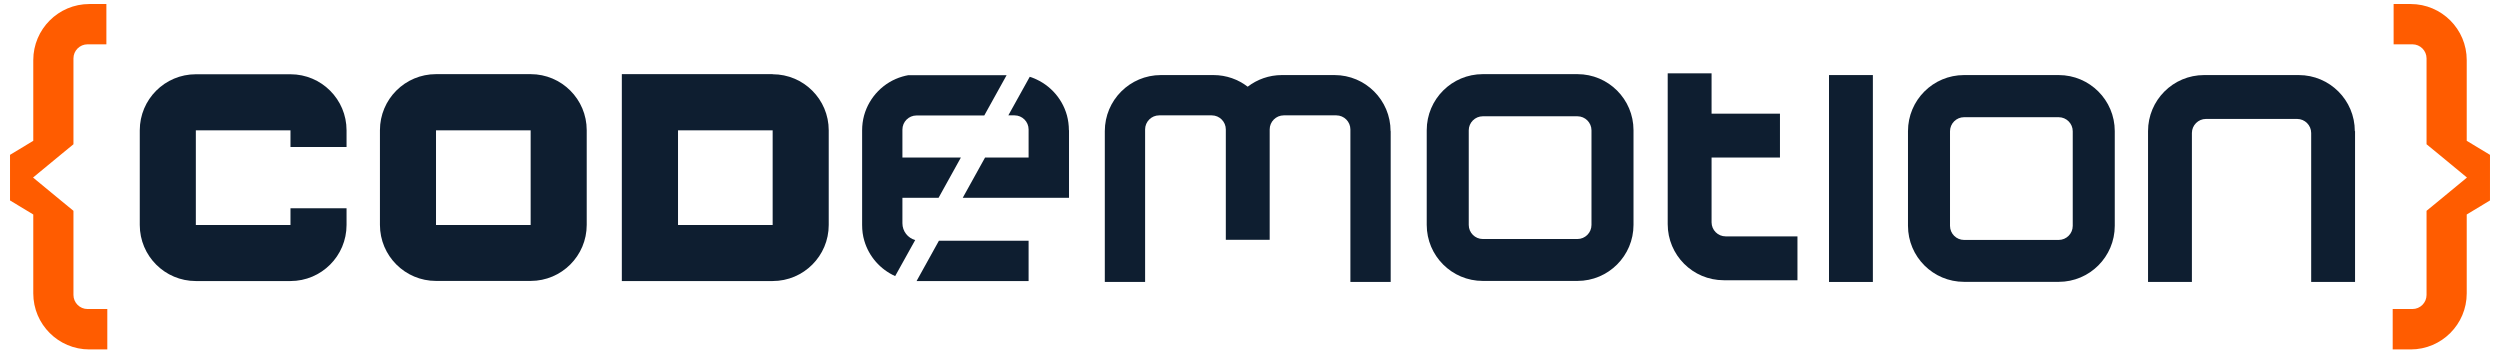
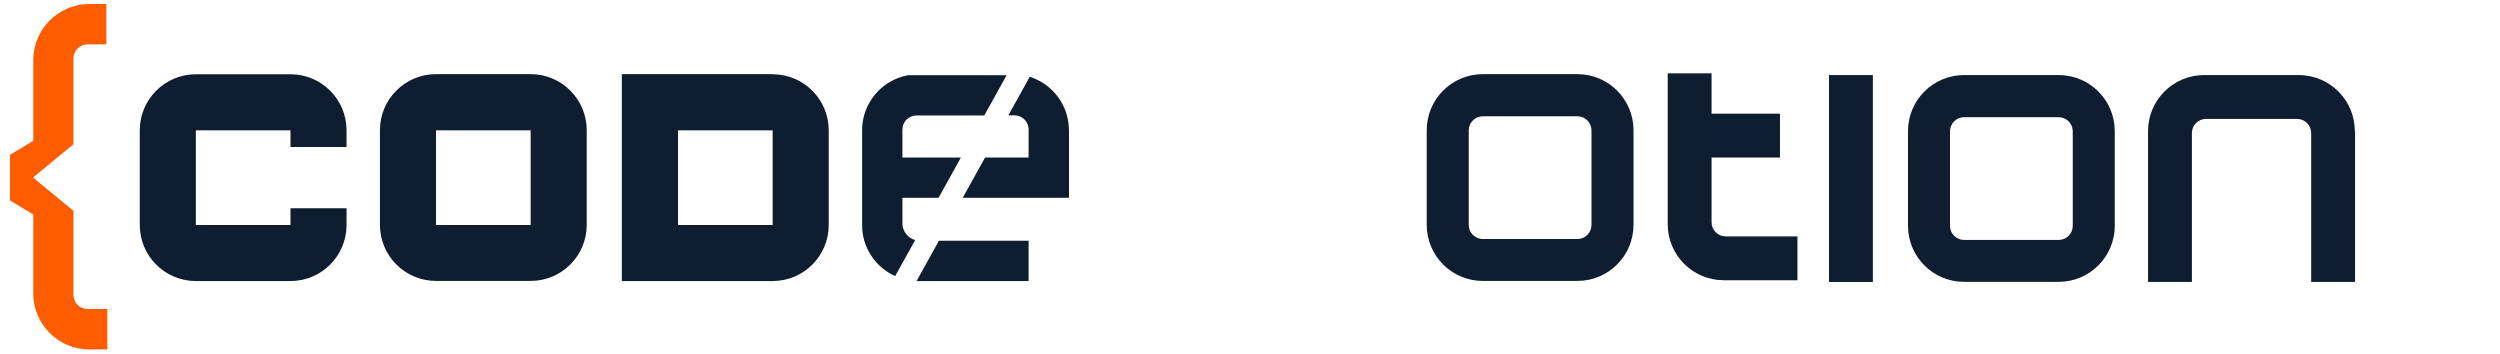
<svg xmlns="http://www.w3.org/2000/svg" id="Livello_1" data-name="Livello 1" viewBox="0 0 217.14 30.71">
  <defs>
    <style> .cls-1 { fill: #0e1e30; } .cls-2 { fill: #ff5c00; } </style>
  </defs>
  <path class="cls-1" d="M30.1,11.32v1.45h-4.87v-1.45h-8.22v8.22h8.22v-1.45h4.87v1.45c0,2.69-2.18,4.87-4.87,4.87h-8.22c-2.69,0-4.87-2.18-4.87-4.87v-8.22c0-2.69,2.18-4.87,4.87-4.87h8.22c2.69,0,4.87,2.18,4.87,4.87Z" />
  <path class="cls-1" d="M46.09,6.44h-8.22c-2.69,0-4.87,2.18-4.87,4.87v8.22c0,2.69,2.18,4.87,4.87,4.87h8.22c2.69,0,4.87-2.18,4.87-4.87v-8.22c0-2.69-2.18-4.87-4.87-4.87ZM46.09,19.54h-8.22v-8.22h8.22v8.22Z" />
  <path class="cls-1" d="M67.11,6.44h-13.1v17.97h13.1c2.69,0,4.87-2.18,4.87-4.87v-8.22c0-2.69-2.18-4.87-4.87-4.87h0ZM67.11,19.54h-8.22v-8.22h8.22v8.22Z" />
  <path class="cls-1" d="M137.01,6.44h-8.22c-2.69,0-4.87,2.18-4.87,4.87v8.22c0,2.69,2.18,4.87,4.87,4.87h8.22c2.69,0,4.87-2.18,4.87-4.87v-8.22c0-2.69-2.18-4.87-4.87-4.87ZM138.23,19.54c0,.67-.55,1.22-1.22,1.22h-8.22c-.67,0-1.22-.55-1.22-1.22v-8.22c0-.67.55-1.22,1.22-1.22h8.22c.67,0,1.22.55,1.22,1.22v8.22Z" />
  <path class="cls-1" d="M178.81,6.52h-8.22c-2.69,0-4.87,2.18-4.87,4.87v8.22c0,2.69,2.18,4.87,4.87,4.87h8.22c2.69,0,4.87-2.18,4.87-4.87v-8.22c0-2.69-2.18-4.87-4.87-4.87ZM180.03,19.62c0,.67-.55,1.22-1.22,1.22h-8.22c-.67,0-1.22-.55-1.22-1.22v-8.22c0-.67.55-1.22,1.22-1.22h8.22c.67,0,1.22.55,1.22,1.22v8.22Z" />
  <rect class="cls-1" x="158.86" y="6.52" width="3.81" height="17.97" />
  <path class="cls-1" d="M204.55,11.39v13.1h-3.81v-12.94c0-.67-.55-1.22-1.22-1.22h-7.92c-.67,0-1.22.55-1.22,1.22v12.94h-3.81v-13.1c0-2.69,2.18-4.87,4.87-4.87h8.22c2.69,0,4.87,2.18,4.87,4.87h.02Z" />
  <path class="cls-1" d="M156.12,20.53v3.81h-6.4c-2.69,0-4.87-2.18-4.87-4.87V6.37h3.81v3.5h5.94v3.81h-5.94v5.63c0,.67.55,1.22,1.22,1.22h6.24,0Z" />
  <path class="cls-1" d="M89.34,20.91v3.5h-9.73l1.94-3.5s7.79,0,7.79,0Z" />
  <path class="cls-1" d="M92.85,11.32v5.86h-9.23l1.94-3.5h3.78v-2.44c0-.67-.55-1.22-1.22-1.22h-.54l1.86-3.35c1.57.5,2.79,1.76,3.23,3.35.11.41.17.85.17,1.29h.01Z" />
  <path class="cls-1" d="M78.38,11.24v2.44h5.08l-1.94,3.5h-3.14v2.21c0,.7.47,1.28,1.11,1.46l-1.74,3.13c-1.29-.58-2.28-1.7-2.68-3.07-.13-.43-.19-.89-.19-1.37v-8.22c0-.45.06-.88.17-1.29.45-1.62,1.71-2.91,3.33-3.38.17-.05.34-.09.51-.12h8.54l-1.94,3.5h-5.89c-.67,0-1.22.55-1.22,1.22h0Z" />
-   <path class="cls-1" d="M120.79,11.39v13.1h-3.5v-13.25c0-.67-.55-1.22-1.22-1.22h-4.57c-.67,0-1.22.55-1.22,1.22v9.59h-3.81v-9.59c0-.67-.55-1.22-1.22-1.22h-4.57c-.67,0-1.22.55-1.22,1.22v13.25h-3.5v-13.1c0-2.69,2.18-4.87,4.87-4.87h4.57c1.12,0,2.15.38,2.97,1.01.82-.63,1.85-1.01,2.97-1.01h4.57c2.69,0,4.87,2.18,4.87,4.87h0Z" />
  <path class="cls-2" d="M9.32,26.85v3.5h-1.56c-2.69,0-4.87-2.18-4.87-4.87v-6.85l-2.02-1.22v-3.96l2.02-1.22v-7.01c0-2.68,2.18-4.87,4.87-4.87h1.48v3.5h-1.64c-.67,0-1.22.55-1.22,1.22v7.46l-1.11.91-2.4,1.98,2.4,1.98,1.11.91v7.31c0,.67.55,1.22,1.22,1.22h1.72Z" />
-   <path class="cls-2" d="M207.82,26.85v3.5h1.56c2.69,0,4.87-2.18,4.87-4.87v-6.85l2.02-1.22v-3.96l-2.02-1.22v-7.01c0-2.69-2.18-4.87-4.87-4.87h-1.48v3.5h1.64c.67,0,1.22.55,1.22,1.22v7.46l1.11.91,2.4,1.98-2.4,1.98-1.11.91v7.31c0,.67-.55,1.22-1.22,1.22h-1.72Z" />
</svg>